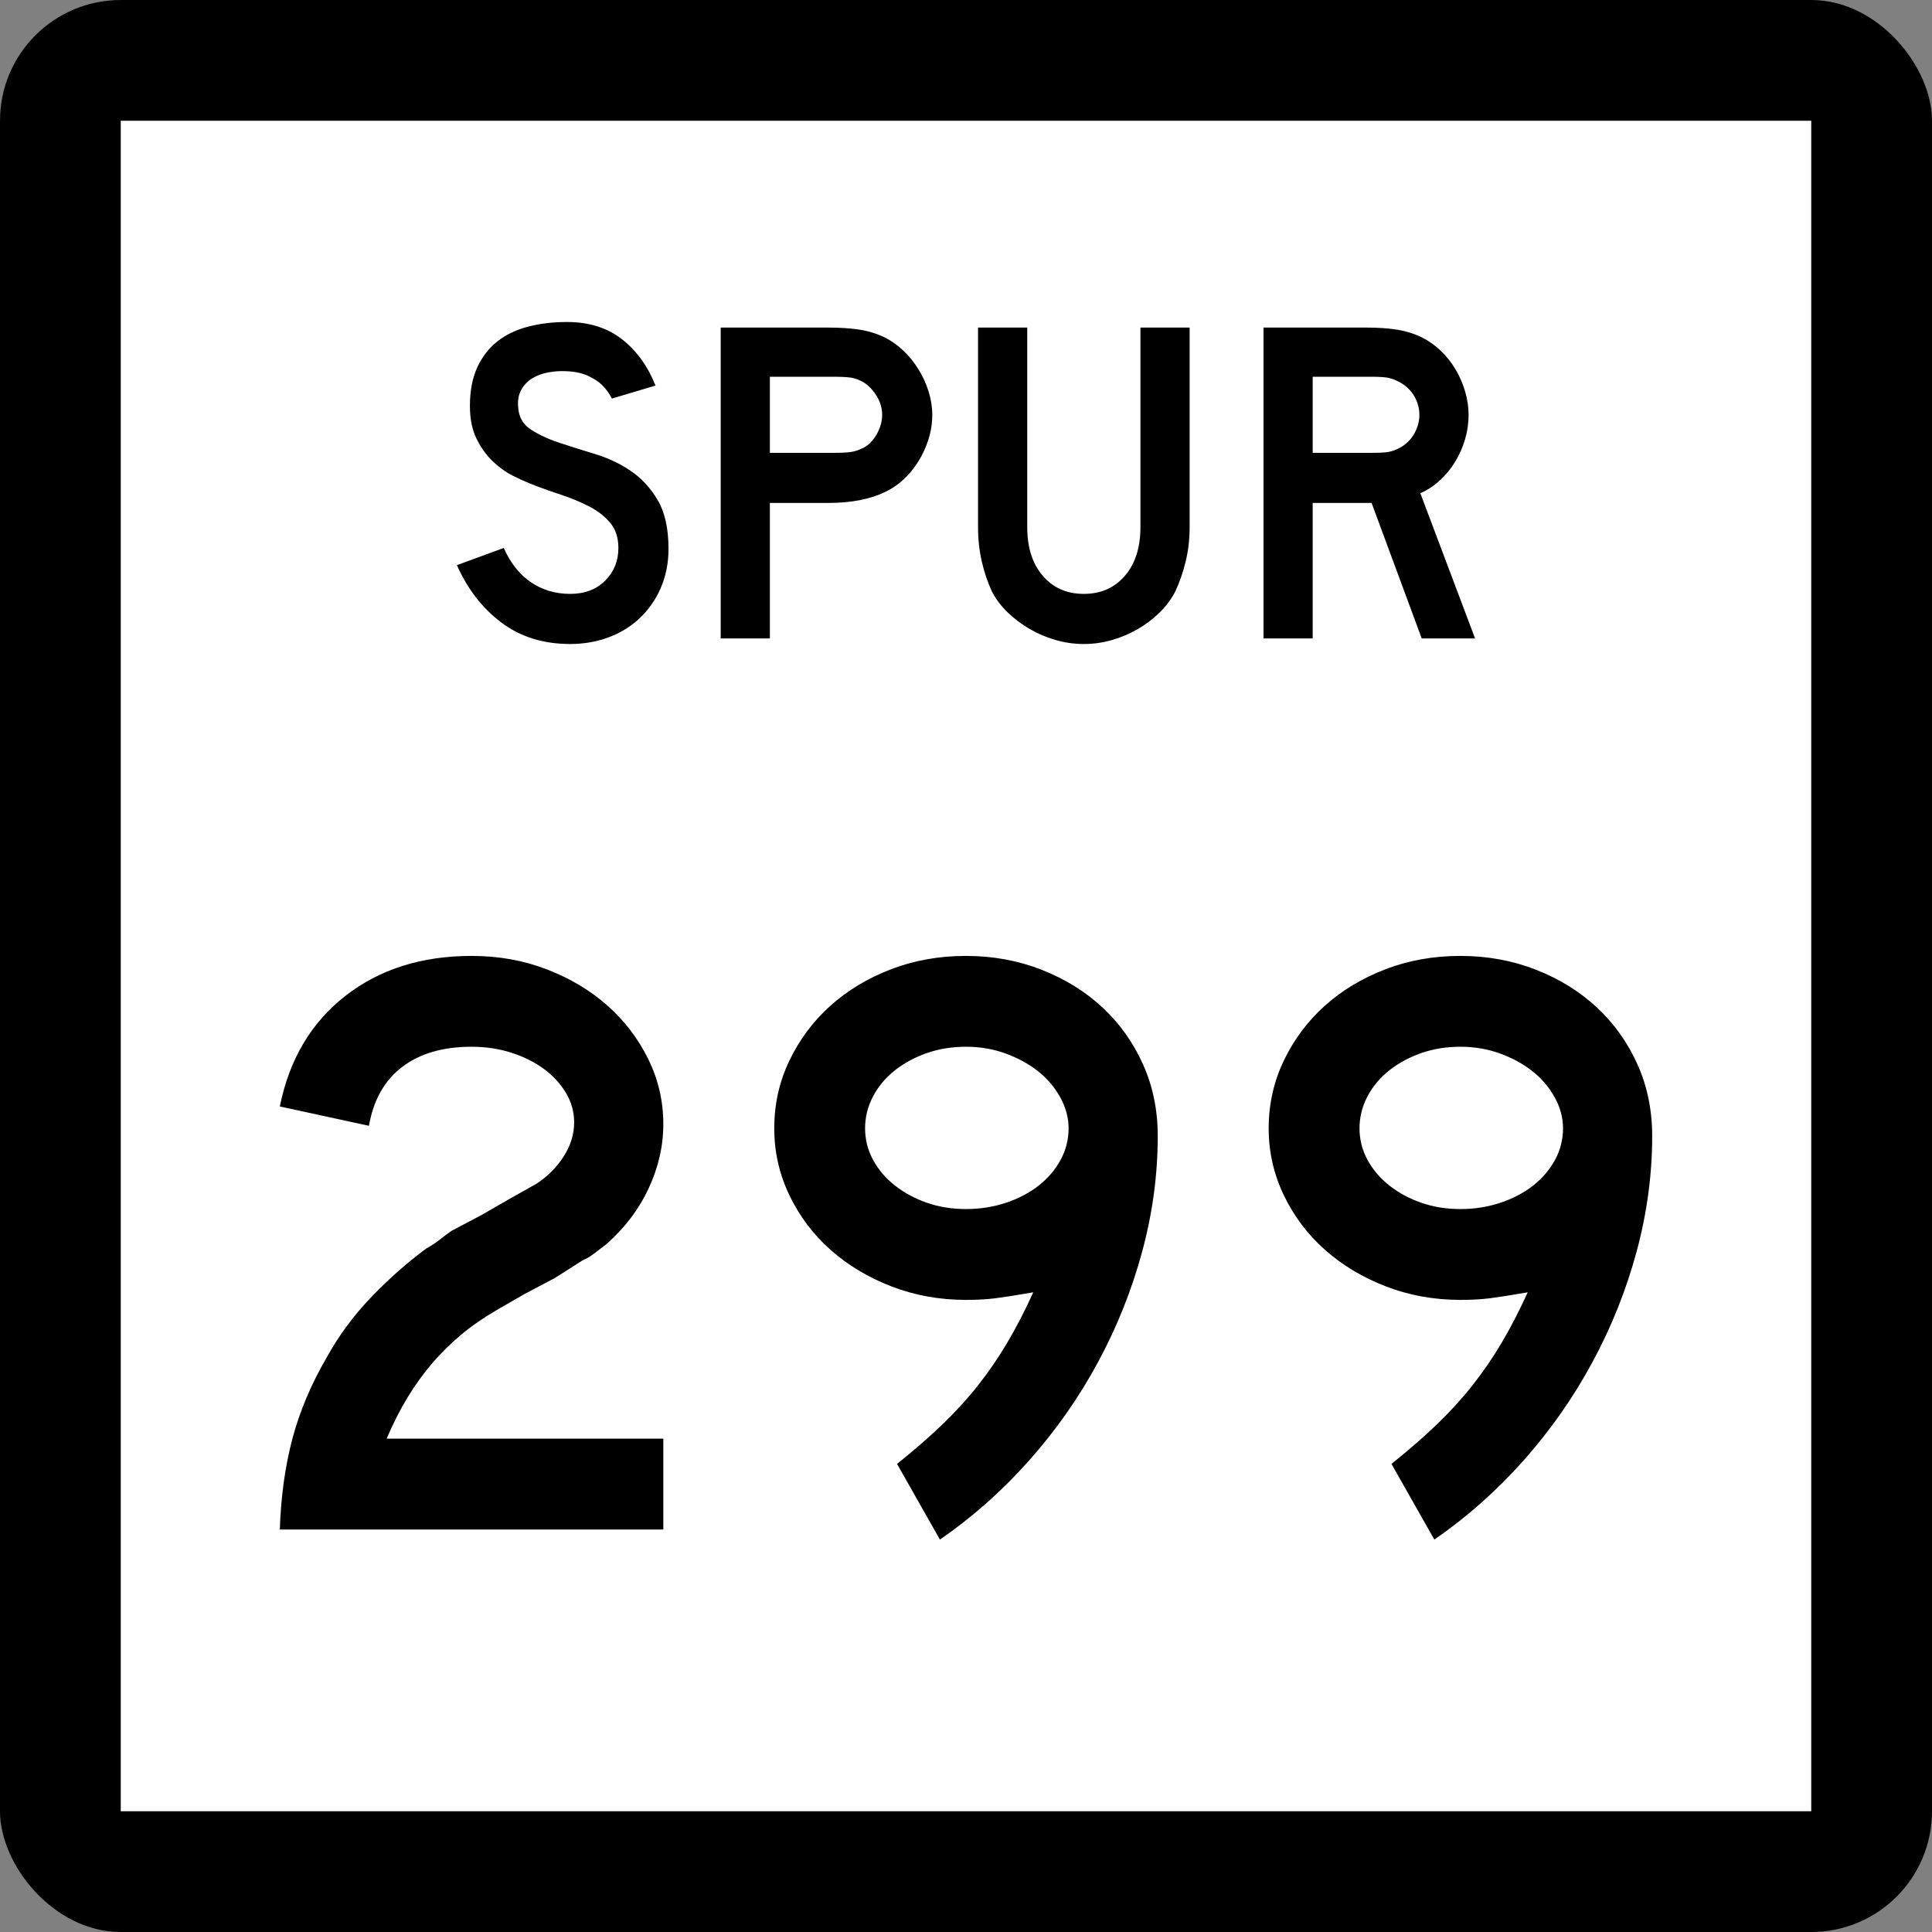
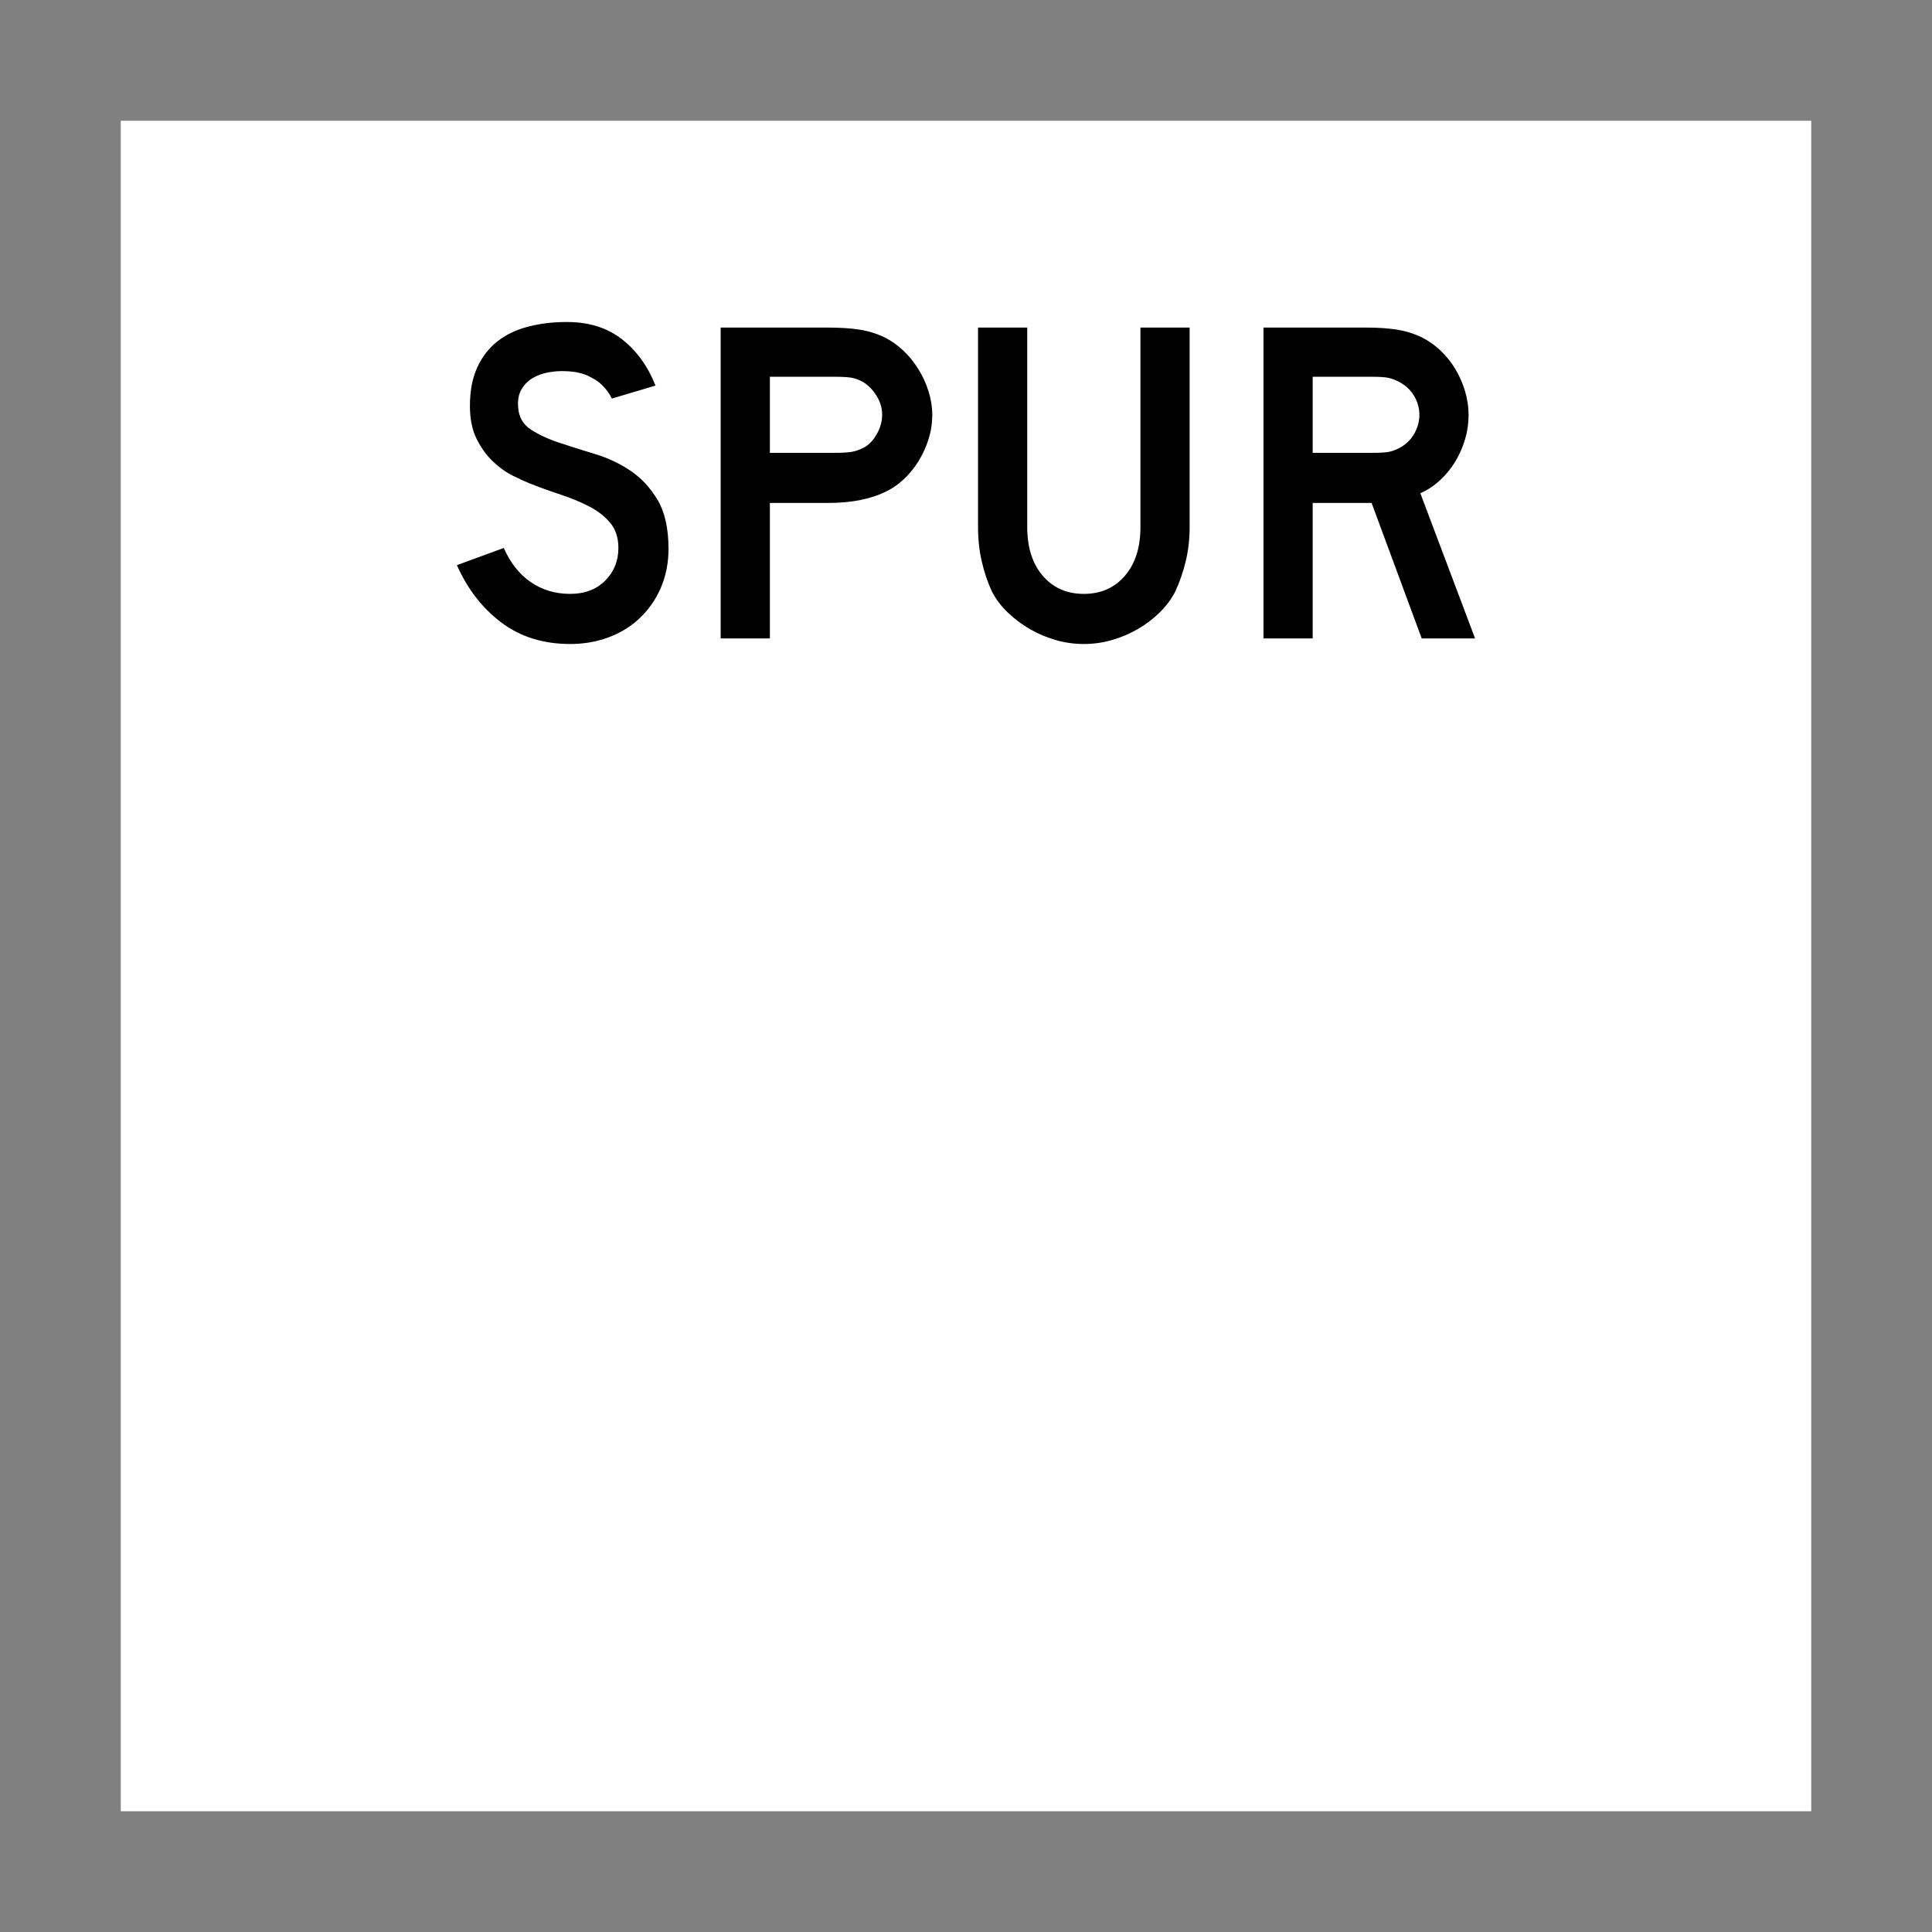
<svg xmlns="http://www.w3.org/2000/svg" xmlns:ns1="http://sodipodi.sourceforge.net/DTD/sodipodi-0.dtd" xmlns:ns2="http://www.inkscape.org/namespaces/inkscape" width="384" height="384" id="svg2" ns1:version="0.32" ns2:version="0.45.1" ns1:docbase="C:\Users\Emil\Desktop\Matté's Work\Pix\svg\tx" ns1:docname="Texas_Spur_299.svg" ns2:output_extension="org.inkscape.output.svg.inkscape" version="1.0">
  <rect width="100%" height="100%" fill="#808080" stroke="none" />
  <defs id="defs4" />
  <ns1:namedview id="base" pagecolor="#ffffff" bordercolor="#666666" borderopacity="1.0" gridtolerance="10000" guidetolerance="10" objecttolerance="10" ns2:pageopacity="0.0" ns2:pageshadow="2" ns2:zoom="0.98177083" ns2:cx="192" ns2:cy="192" ns2:document-units="px" ns2:current-layer="layer1" ns2:window-width="765" ns2:window-height="575" ns2:window-x="202" ns2:window-y="27" width="24in" height="24in" units="in" />
  <g ns2:label="Layer 1" ns2:groupmode="layer" id="layer1" transform="translate(-888,219.638)">
-     <rect style="opacity:1;color:#000000;fill:#000000;fill-opacity:1;fill-rule:nonzero;stroke:none;stroke-width:1;stroke-linecap:butt;stroke-linejoin:miter;marker:none;marker-start:none;marker-mid:none;marker-end:none;stroke-miterlimit:4;stroke-dasharray:none;stroke-dashoffset:0;stroke-opacity:1;visibility:visible;display:inline;overflow:visible;enable-background:accumulate" id="rect2178" width="384" height="384" x="888" y="-219.638" ry="24" rx="24" />
    <rect style="opacity:1;color:#000000;fill:#ffffff;fill-opacity:1;fill-rule:nonzero;stroke:none;stroke-width:1;stroke-linecap:butt;stroke-linejoin:miter;marker:none;marker-start:none;marker-mid:none;marker-end:none;stroke-miterlimit:4;stroke-dasharray:none;stroke-dashoffset:0;stroke-opacity:1;visibility:visible;display:inline;overflow:visible;enable-background:accumulate" id="rect3152" width="336" height="336" x="912" y="-195.638" />
-     <path style="font-size:167.161px;font-style:normal;font-weight:normal;writing-mode:lr-tb;fill:#000000;fill-opacity:1;stroke:none;stroke-width:1px;stroke-linecap:butt;stroke-linejoin:miter;stroke-opacity:1;font-family:Bitstream Vera Sans" d="M 943.616,84.362 C 943.837,77.788 944.671,71.77 946.12,66.309 C 947.569,60.847 949.854,55.443 952.976,50.096 C 955.316,45.859 958.213,41.929 961.667,38.307 C 965.12,34.685 968.797,31.426 972.698,28.528 C 973.702,27.974 974.593,27.39 975.374,26.776 C 976.154,26.162 976.934,25.576 977.713,25.018 L 983.732,21.845 L 989.247,18.667 L 994.598,15.657 C 996.826,14.209 998.636,12.398 1000.029,10.224 C 1001.421,8.051 1002.118,5.795 1002.118,3.455 C 1002.118,1.34 1001.561,-0.638 1000.447,-2.478 C 999.333,-4.318 997.857,-5.906 996.019,-7.243 C 994.181,-8.579 992.036,-9.638 989.584,-10.418 C 987.132,-11.199 984.513,-11.589 981.728,-11.589 C 976.045,-11.589 971.448,-10.251 967.936,-7.577 C 964.425,-4.902 962.223,-1.002 961.332,4.123 L 943.616,0.282 C 945.51,-9.081 949.855,-16.409 956.652,-21.702 C 963.449,-26.996 971.807,-29.643 981.728,-29.643 C 987.077,-29.643 992.064,-28.751 996.687,-26.967 C 1001.311,-25.183 1005.322,-22.787 1008.721,-19.779 C 1012.12,-16.771 1014.823,-13.233 1016.83,-9.166 C 1018.837,-5.098 1019.84,-0.779 1019.84,3.792 C 1019.84,8.138 1018.865,12.4 1016.914,16.578 C 1014.964,20.756 1012.15,24.462 1008.474,27.696 C 1007.583,28.363 1006.775,28.975 1006.051,29.533 C 1005.326,30.091 1004.573,30.536 1003.791,30.869 L 998.276,34.379 L 992.257,37.557 L 986.742,40.735 C 984.066,42.293 981.697,43.936 979.636,45.663 C 977.575,47.391 975.681,49.258 973.953,51.265 C 972.226,53.271 970.609,55.501 969.104,57.953 C 967.599,60.405 966.179,63.19 964.842,66.309 L 1019.84,66.309 L 1019.84,84.362 L 943.616,84.362 z M 1118.112,6.133 C 1118.112,13.823 1117.081,21.484 1115.018,29.117 C 1112.955,36.751 1110.03,44.078 1106.241,51.099 C 1102.453,58.12 1097.884,64.639 1092.536,70.655 C 1087.188,76.671 1081.282,81.908 1074.817,86.367 L 1066.293,71.323 C 1069.636,68.65 1072.617,66.059 1075.235,63.551 C 1077.854,61.043 1080.222,58.452 1082.339,55.777 C 1084.456,53.102 1086.406,50.261 1088.19,47.252 C 1089.974,44.244 1091.701,40.9 1093.371,37.221 C 1090.14,37.778 1087.66,38.169 1085.933,38.391 C 1084.205,38.614 1082.227,38.726 1080,38.726 C 1074.763,38.726 1069.831,37.835 1065.206,36.052 C 1060.581,34.27 1056.541,31.847 1053.085,28.783 C 1049.63,25.719 1046.9,22.097 1044.895,17.917 C 1042.89,13.738 1041.888,9.308 1041.888,4.628 C 1041.888,-0.164 1042.89,-4.649 1044.895,-8.829 C 1046.9,-13.009 1049.602,-16.631 1053.001,-19.695 C 1056.4,-22.759 1060.412,-25.183 1065.038,-26.967 C 1069.663,-28.751 1074.65,-29.643 1080,-29.643 C 1085.35,-29.643 1090.364,-28.723 1095.044,-26.883 C 1099.723,-25.043 1103.763,-22.536 1107.162,-19.361 C 1110.561,-16.186 1113.236,-12.426 1115.187,-8.079 C 1117.137,-3.733 1118.112,1.005 1118.112,6.133 L 1118.112,6.133 z M 1100.39,4.628 C 1100.39,2.51 1099.833,0.447 1098.719,-1.56 C 1097.605,-3.566 1096.13,-5.294 1094.291,-6.743 C 1092.453,-8.191 1090.308,-9.361 1087.856,-10.252 C 1085.404,-11.143 1082.785,-11.589 1080,-11.589 C 1077.215,-11.589 1074.624,-11.171 1072.228,-10.334 C 1069.832,-9.497 1067.714,-8.355 1065.874,-6.906 C 1064.034,-5.457 1062.586,-3.73 1061.528,-1.726 C 1060.47,0.279 1059.941,2.397 1059.941,4.628 C 1059.941,6.856 1060.47,8.945 1061.528,10.895 C 1062.586,12.846 1064.034,14.545 1065.874,15.994 C 1067.714,17.443 1069.832,18.585 1072.228,19.42 C 1074.624,20.255 1077.215,20.672 1080,20.672 C 1082.785,20.672 1085.432,20.255 1087.94,19.42 C 1090.448,18.585 1092.621,17.443 1094.46,15.994 C 1096.298,14.545 1097.746,12.846 1098.803,10.895 C 1099.861,8.945 1100.39,6.856 1100.39,4.628 L 1100.39,4.628 z M 1216.384,6.133 C 1216.384,13.823 1215.353,21.484 1213.29,29.117 C 1211.228,36.751 1208.302,44.078 1204.514,51.099 C 1200.725,58.12 1196.157,64.639 1190.809,70.655 C 1185.461,76.671 1179.554,81.908 1173.089,86.367 L 1164.565,71.323 C 1167.908,68.65 1170.889,66.059 1173.508,63.551 C 1176.126,61.043 1178.494,58.452 1180.611,55.777 C 1182.728,53.102 1184.679,50.261 1186.462,47.252 C 1188.246,44.244 1189.973,40.9 1191.643,37.221 C 1188.412,37.778 1185.933,38.169 1184.205,38.391 C 1182.477,38.614 1180.5,38.726 1178.272,38.726 C 1173.035,38.726 1168.103,37.835 1163.478,36.052 C 1158.853,34.27 1154.813,31.847 1151.358,28.783 C 1147.902,25.719 1145.172,22.097 1143.167,17.917 C 1141.162,13.738 1140.16,9.308 1140.16,4.628 C 1140.16,-0.164 1141.162,-4.649 1143.167,-8.829 C 1145.172,-13.009 1147.874,-16.631 1151.273,-19.695 C 1154.672,-22.759 1158.685,-25.183 1163.31,-26.967 C 1167.935,-28.751 1172.923,-29.643 1178.272,-29.643 C 1183.622,-29.643 1188.636,-28.723 1193.316,-26.883 C 1197.996,-25.043 1202.035,-22.536 1205.434,-19.361 C 1208.833,-16.186 1211.508,-12.426 1213.459,-8.079 C 1215.409,-3.733 1216.384,1.005 1216.384,6.133 L 1216.384,6.133 z M 1198.662,4.628 C 1198.662,2.51 1198.105,0.447 1196.992,-1.56 C 1195.878,-3.566 1194.402,-5.294 1192.564,-6.743 C 1190.725,-8.191 1188.58,-9.361 1186.128,-10.252 C 1183.676,-11.143 1181.057,-11.589 1178.272,-11.589 C 1175.487,-11.589 1172.896,-11.171 1170.5,-10.334 C 1168.104,-9.497 1165.986,-8.355 1164.147,-6.906 C 1162.307,-5.457 1160.858,-3.73 1159.8,-1.726 C 1158.743,0.279 1158.214,2.397 1158.214,4.628 C 1158.214,6.856 1158.743,8.945 1159.8,10.895 C 1160.858,12.846 1162.307,14.545 1164.147,15.994 C 1165.986,17.443 1168.104,18.585 1170.5,19.42 C 1172.896,20.255 1175.487,20.672 1178.272,20.672 C 1181.057,20.672 1183.704,20.255 1186.213,19.42 C 1188.721,18.585 1190.894,17.443 1192.732,15.994 C 1194.57,14.545 1196.018,12.846 1197.076,10.895 C 1198.133,8.945 1198.662,6.856 1198.662,4.628 L 1198.662,4.628 z " id="Number" />
    <path style="font-size:92.219px;font-style:normal;font-weight:normal;writing-mode:lr-tb;fill:#000000;fill-opacity:1;stroke:none;stroke-width:1px;stroke-linecap:butt;stroke-linejoin:miter;stroke-opacity:1;font-family:Bitstream Vera Sans" d="M 1020.87,-110.541 C 1020.87,-107.714 1020.347,-105.101 1019.301,-102.704 C 1018.255,-100.306 1016.749,-98.216 1014.783,-96.433 C 1013.06,-94.897 1011.047,-93.713 1008.742,-92.883 C 1006.437,-92.053 1003.963,-91.638 1001.319,-91.638 C 995.97,-91.638 991.405,-93.067 987.623,-95.925 C 983.842,-98.784 980.906,-102.58 978.816,-107.313 L 988.131,-110.727 C 989.422,-107.776 991.205,-105.517 993.48,-103.949 C 995.755,-102.381 998.368,-101.598 1001.319,-101.598 C 1004.208,-101.598 1006.529,-102.474 1008.282,-104.226 C 1010.034,-105.979 1010.91,-108.146 1010.91,-110.727 C 1010.91,-112.755 1010.372,-114.415 1009.296,-115.706 C 1008.22,-116.997 1006.822,-118.088 1005.1,-118.98 C 1003.379,-119.872 1001.488,-120.657 999.428,-121.333 C 997.368,-122.009 995.324,-122.747 993.296,-123.546 C 992.373,-123.914 991.235,-124.436 989.883,-125.113 C 988.531,-125.789 987.225,-126.726 985.964,-127.925 C 984.704,-129.124 983.628,-130.615 982.736,-132.399 C 981.845,-134.182 981.4,-136.365 981.4,-138.946 C 981.4,-141.957 981.891,-144.524 982.874,-146.645 C 983.857,-148.766 985.195,-150.487 986.886,-151.809 C 988.577,-153.131 990.607,-154.099 992.973,-154.715 C 995.34,-155.33 997.906,-155.638 1000.672,-155.638 C 1005.038,-155.638 1008.681,-154.5 1011.601,-152.225 C 1014.521,-149.951 1016.75,-146.877 1018.287,-143.004 L 1009.619,-140.421 C 1009.127,-141.404 1008.482,-142.295 1007.682,-143.094 C 1007.005,-143.772 1006.067,-144.387 1004.868,-144.941 C 1003.669,-145.494 1002.209,-145.801 1000.489,-145.861 C 999.382,-145.923 998.229,-145.846 997.03,-145.632 C 995.831,-145.417 994.771,-145.033 993.849,-144.479 C 992.926,-143.926 992.189,-143.172 991.635,-142.219 C 991.082,-141.266 990.867,-140.082 990.991,-138.668 C 991.113,-136.763 991.942,-135.304 993.48,-134.289 C 995.018,-133.273 996.893,-132.397 999.106,-131.66 C 1001.319,-130.923 1003.701,-130.17 1006.253,-129.402 C 1008.804,-128.633 1011.156,-127.527 1013.307,-126.082 C 1015.458,-124.637 1017.256,-122.701 1018.702,-120.272 C 1020.147,-117.843 1020.87,-114.6 1020.87,-110.541 L 1020.87,-110.541 z M 1073.295,-137.193 C 1073.295,-135.532 1073.049,-133.918 1072.556,-132.351 C 1072.064,-130.783 1071.387,-129.308 1070.527,-127.925 C 1069.667,-126.543 1068.668,-125.329 1067.53,-124.284 C 1066.392,-123.239 1065.148,-122.408 1063.797,-121.793 C 1062.382,-121.116 1060.737,-120.593 1058.862,-120.224 C 1056.986,-119.855 1054.85,-119.671 1052.452,-119.671 L 1041.018,-119.671 L 1041.018,-92.744 L 1031.241,-92.744 L 1031.241,-154.532 L 1052.452,-154.532 C 1054.974,-154.532 1057.11,-154.393 1058.862,-154.117 C 1060.613,-153.84 1062.258,-153.332 1063.797,-152.593 C 1065.148,-151.917 1066.392,-151.042 1067.53,-149.966 C 1068.668,-148.89 1069.667,-147.66 1070.527,-146.277 C 1071.387,-144.895 1072.064,-143.419 1072.556,-141.851 C 1073.049,-140.282 1073.295,-138.729 1073.295,-137.193 L 1073.295,-137.193 z M 1063.335,-137.193 C 1063.335,-138.484 1062.981,-139.713 1062.274,-140.881 C 1061.567,-142.049 1060.691,-142.972 1059.646,-143.649 C 1058.784,-144.14 1057.97,-144.448 1057.201,-144.571 C 1056.433,-144.693 1055.281,-144.755 1053.744,-144.755 L 1041.018,-144.755 L 1041.018,-129.631 L 1053.744,-129.631 C 1055.281,-129.631 1056.433,-129.692 1057.201,-129.815 C 1057.97,-129.938 1058.784,-130.215 1059.646,-130.647 C 1060.691,-131.2 1061.567,-132.107 1062.274,-133.367 C 1062.981,-134.627 1063.335,-135.902 1063.335,-137.193 L 1063.335,-137.193 z M 1124.448,-114.876 C 1124.448,-112.478 1124.186,-110.203 1123.664,-108.052 C 1123.141,-105.901 1122.449,-103.903 1121.588,-102.059 C 1120.789,-100.521 1119.744,-99.122 1118.453,-97.862 C 1117.162,-96.602 1115.718,-95.511 1114.119,-94.589 C 1112.521,-93.666 1110.814,-92.944 1109,-92.422 C 1107.186,-91.899 1105.326,-91.638 1103.422,-91.638 C 1101.516,-91.638 1099.656,-91.899 1097.841,-92.422 C 1096.027,-92.944 1094.321,-93.666 1092.722,-94.589 C 1091.123,-95.511 1089.663,-96.602 1088.342,-97.862 C 1087.02,-99.122 1085.959,-100.521 1085.16,-102.059 C 1084.301,-103.903 1083.625,-105.901 1083.132,-108.052 C 1082.64,-110.203 1082.394,-112.478 1082.394,-114.876 L 1082.394,-154.532 L 1092.17,-154.532 L 1092.17,-114.876 C 1092.17,-110.819 1093.2,-107.592 1095.259,-105.194 C 1097.318,-102.797 1100.039,-101.598 1103.422,-101.598 C 1106.803,-101.598 1109.523,-102.797 1111.582,-105.194 C 1113.641,-107.592 1114.671,-110.819 1114.671,-114.876 L 1114.671,-154.532 L 1124.448,-154.532 L 1124.448,-114.876 L 1124.448,-114.876 z M 1170.577,-92.744 L 1160.617,-119.671 L 1148.907,-119.671 L 1148.907,-92.744 L 1139.13,-92.744 L 1139.13,-154.532 L 1159.511,-154.532 C 1161.909,-154.532 1163.968,-154.393 1165.69,-154.117 C 1167.411,-153.84 1169.04,-153.332 1170.577,-152.593 C 1171.929,-151.917 1173.175,-151.042 1174.313,-149.966 C 1175.451,-148.89 1176.434,-147.66 1177.264,-146.277 C 1178.093,-144.895 1178.738,-143.419 1179.2,-141.851 C 1179.661,-140.282 1179.892,-138.729 1179.892,-137.193 C 1179.892,-135.532 1179.661,-133.918 1179.2,-132.351 C 1178.738,-130.783 1178.093,-129.308 1177.264,-127.925 C 1176.434,-126.543 1175.42,-125.298 1174.221,-124.191 C 1173.022,-123.084 1171.716,-122.223 1170.301,-121.607 L 1181.184,-92.744 L 1170.577,-92.744 z M 1170.115,-137.193 C 1170.115,-138.484 1169.777,-139.713 1169.102,-140.881 C 1168.427,-142.049 1167.474,-142.972 1166.243,-143.649 C 1165.444,-144.078 1164.706,-144.37 1164.029,-144.524 C 1163.353,-144.678 1162.216,-144.755 1160.617,-144.755 L 1148.907,-144.755 L 1148.907,-129.631 L 1160.617,-129.631 C 1162.156,-129.631 1163.278,-129.692 1163.984,-129.815 C 1164.691,-129.938 1165.444,-130.215 1166.243,-130.647 C 1167.474,-131.322 1168.427,-132.259 1169.102,-133.458 C 1169.777,-134.657 1170.115,-135.902 1170.115,-137.193 L 1170.115,-137.193 z " id="Loop" />
  </g>
</svg>